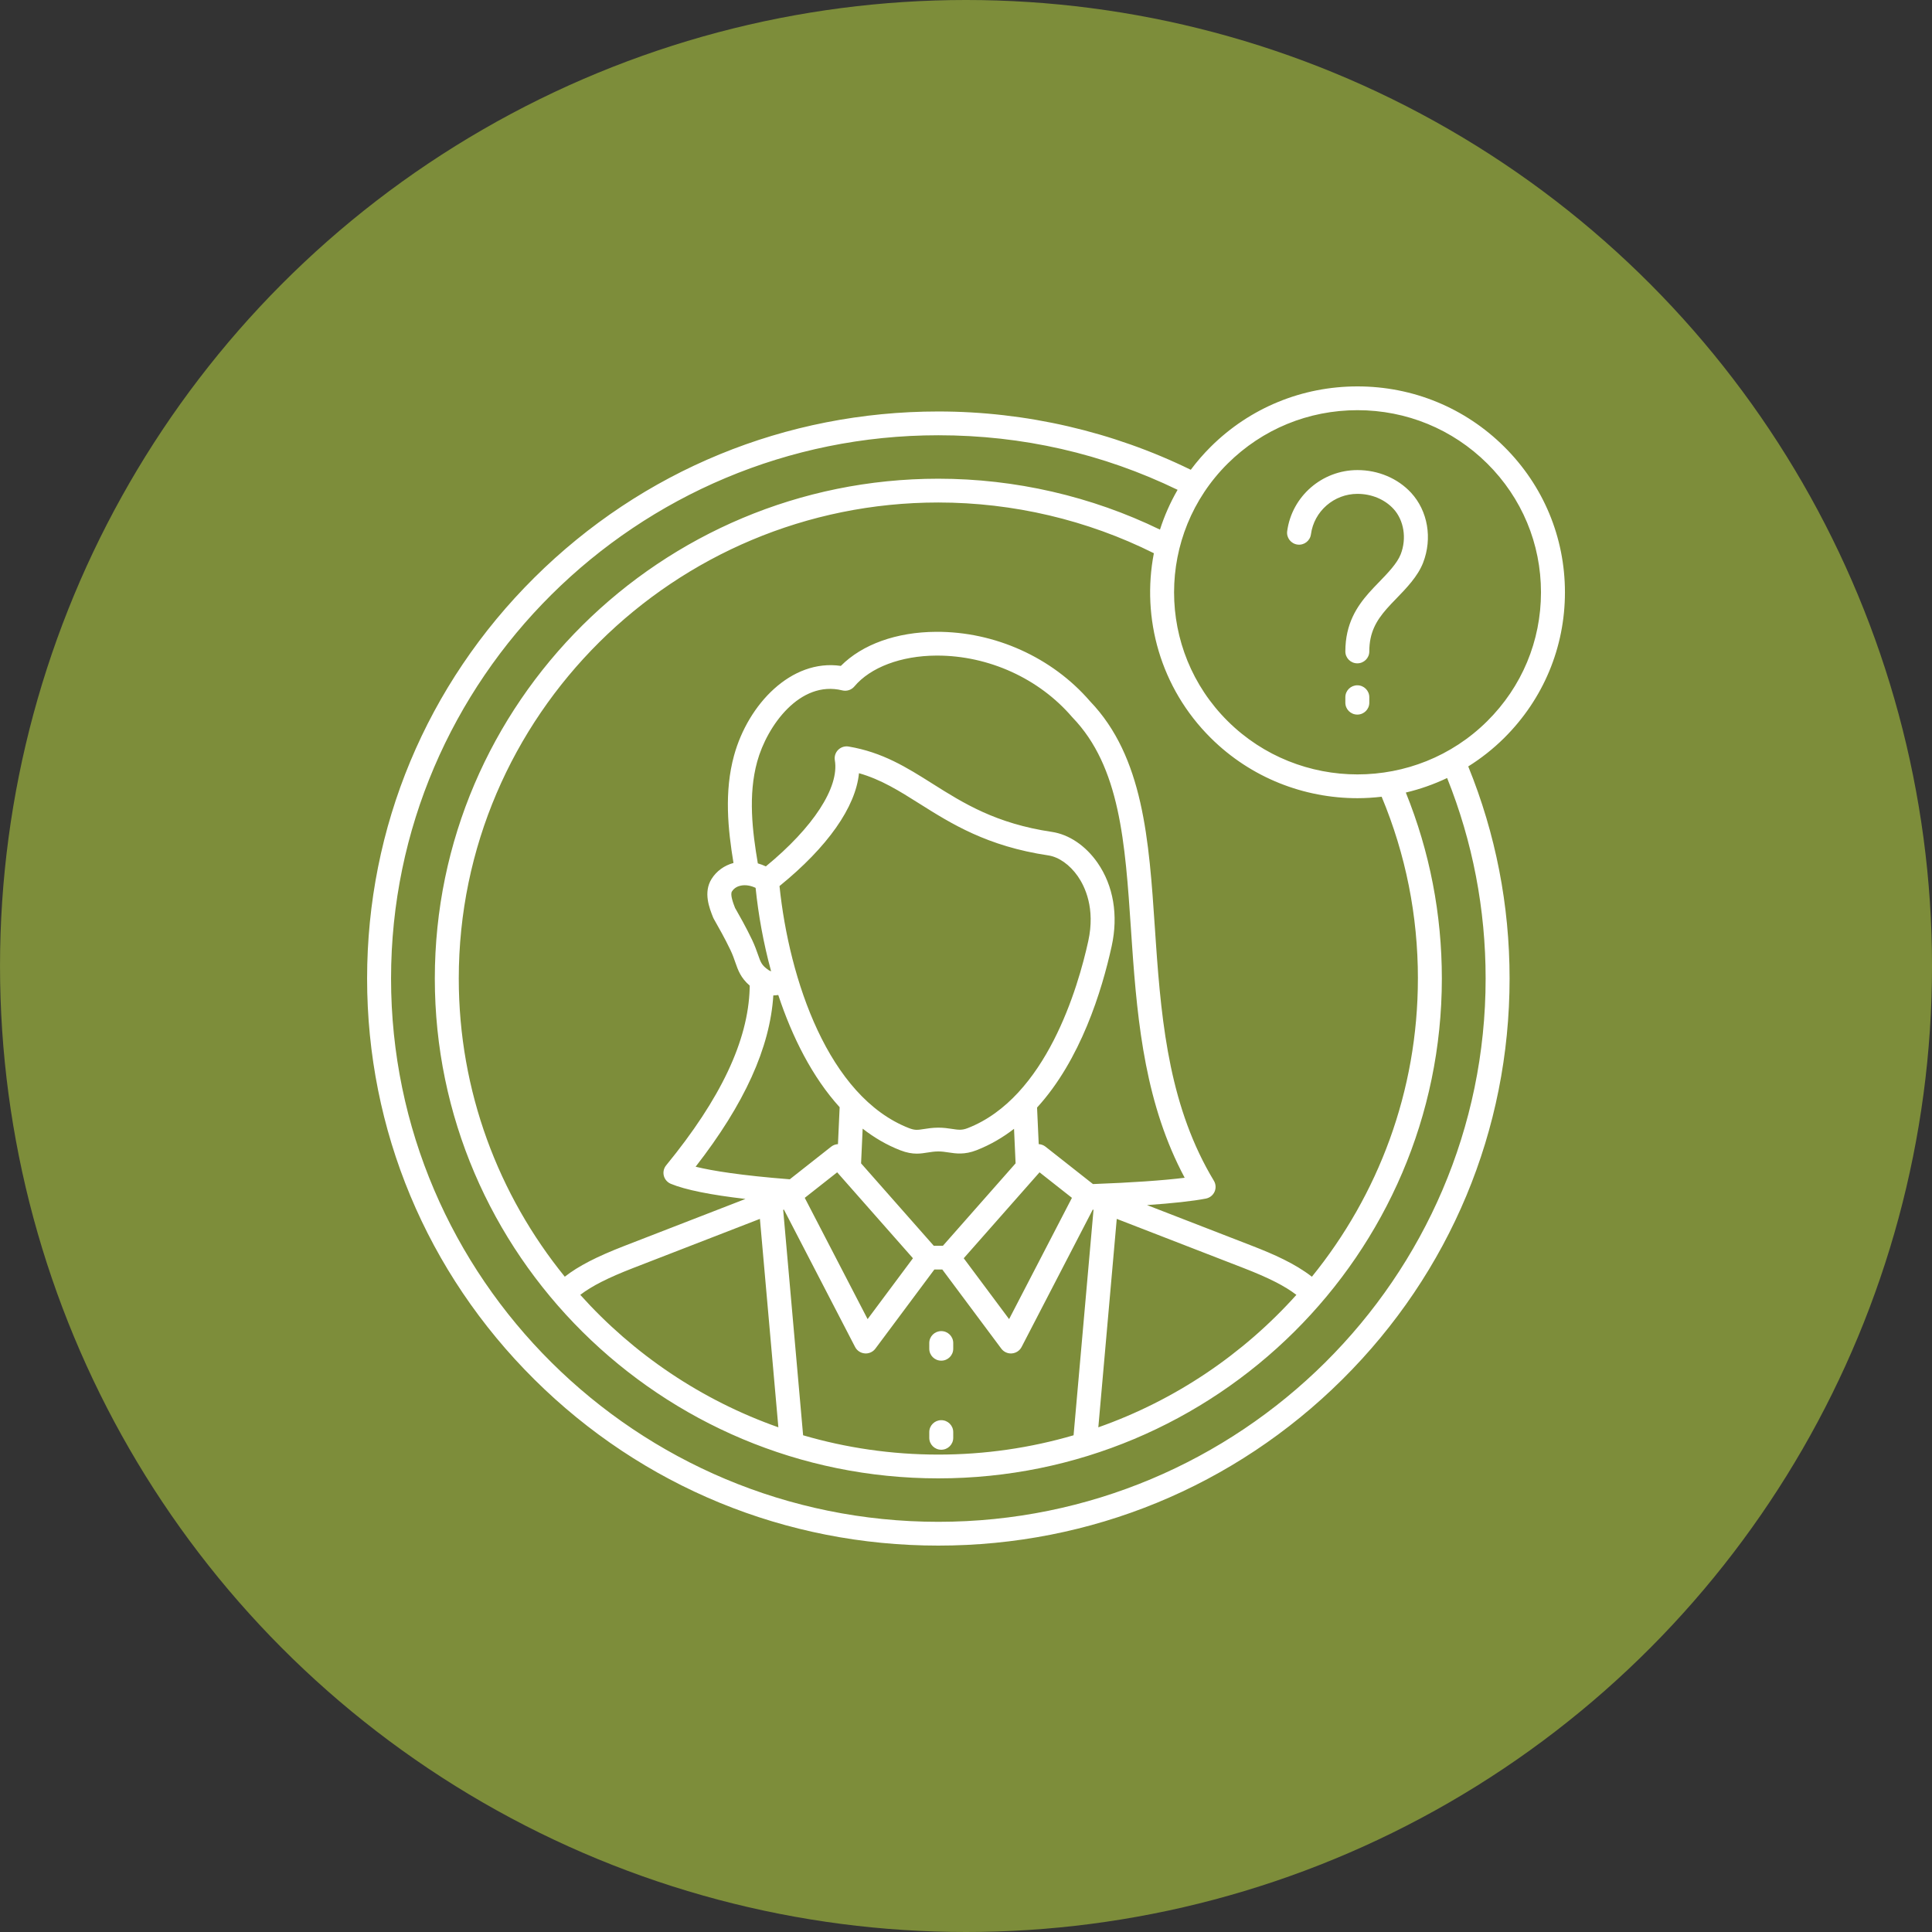
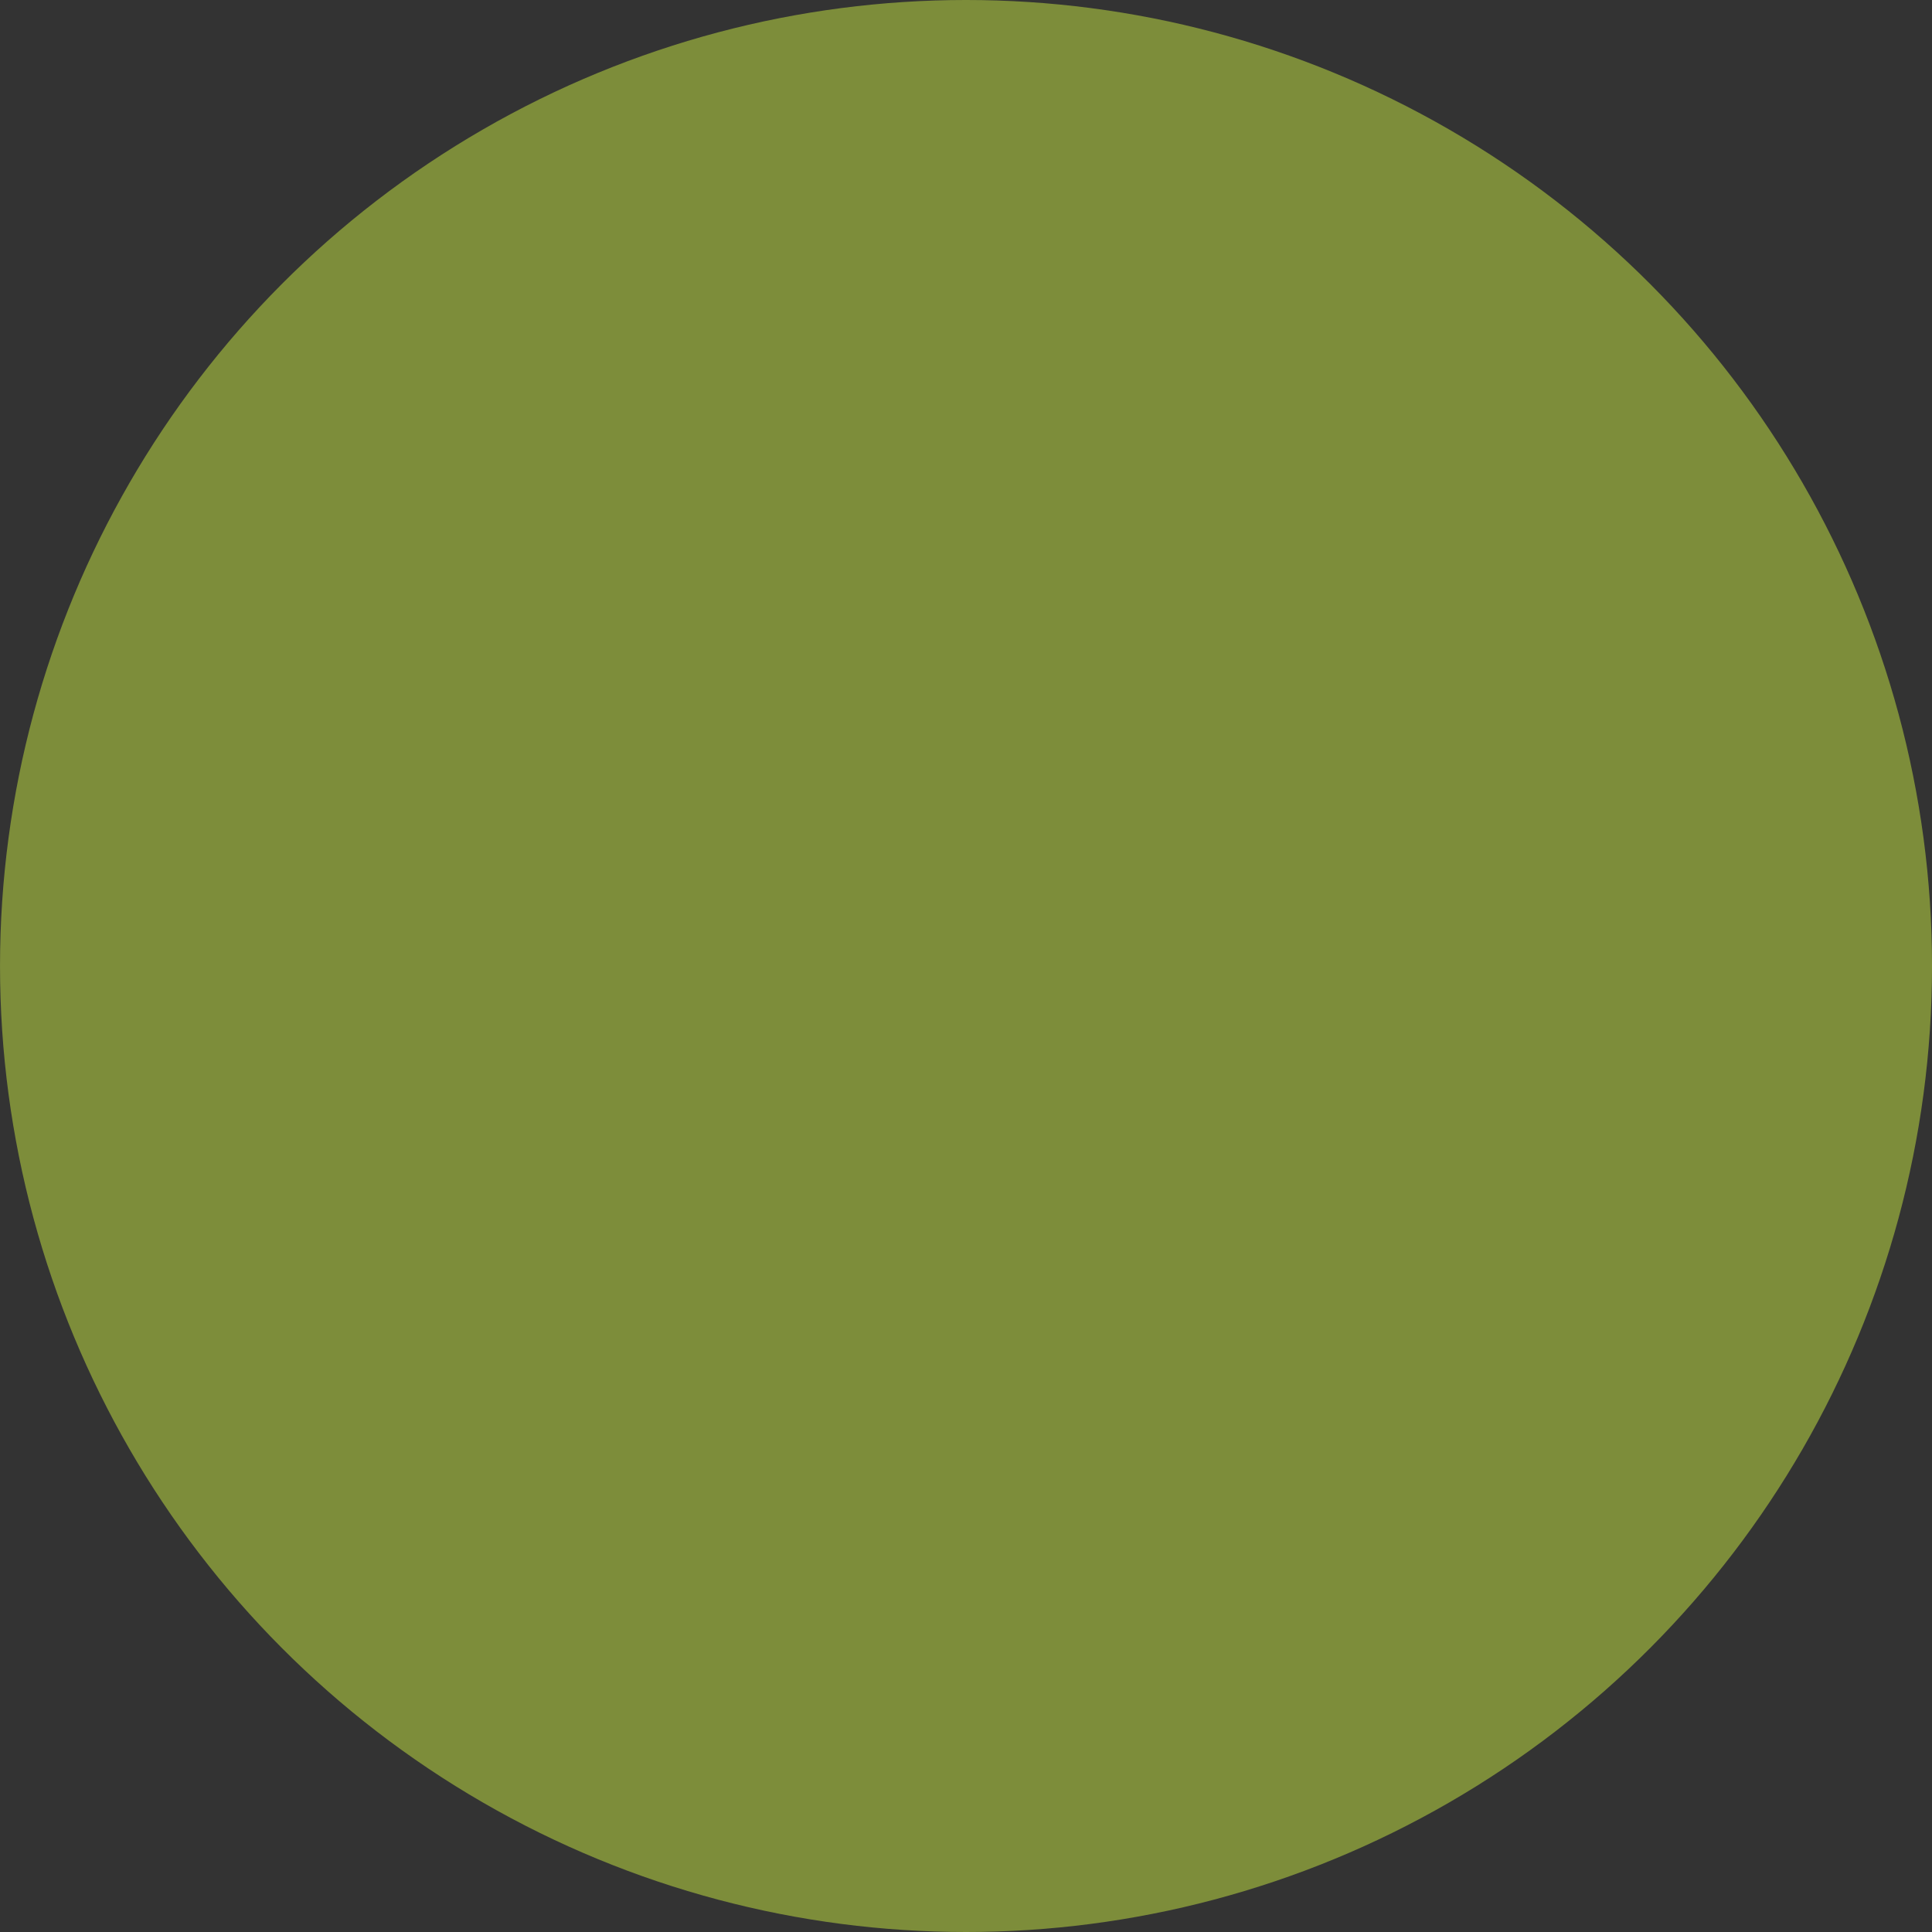
<svg xmlns="http://www.w3.org/2000/svg" width="100" height="100" viewBox="0 0 100 100" fill="none">
  <rect x="0" y="0" width="100" height="100" fill="#333333" stroke="none" />
  <circle cx="50.001" cy="50" r="50" fill="#7D8D3A" />
-   <path d="M48.719 75.038C48.377 75.038 48.099 74.763 48.099 74.423V74.124C48.099 73.784 48.377 73.508 48.719 73.508C49.062 73.508 49.339 73.784 49.339 74.124V74.423C49.339 74.763 49.062 75.038 48.719 75.038ZM48.719 70.428C49.062 70.428 49.339 70.153 49.339 69.813V69.514C49.339 69.174 49.062 68.898 48.719 68.898C48.377 68.898 48.099 69.174 48.099 69.514V69.813C48.099 70.153 48.377 70.428 48.719 70.428ZM75.996 39.67C77.415 43.159 78.136 46.849 78.136 50.649C78.136 58.489 75.06 65.86 69.476 71.403C63.891 76.947 56.466 80 48.569 80C40.671 80 33.246 76.947 27.661 71.403C22.077 65.86 19.001 58.489 19.001 50.649C19.001 42.809 22.077 35.439 27.661 29.895C33.246 24.351 40.671 21.298 48.568 21.298C53.096 21.298 57.6 22.342 61.634 24.316C61.945 23.899 62.29 23.5 62.67 23.122C64.698 21.109 67.395 20 70.263 20C73.131 20 75.828 21.109 77.856 23.122C79.884 25.135 81.001 27.812 81.001 30.659C81.001 33.507 79.884 36.183 77.856 38.197C77.281 38.767 76.656 39.257 75.996 39.67L75.996 39.67ZM63.547 37.326C65.398 39.164 67.831 40.083 70.263 40.083C72.696 40.084 75.127 39.165 76.979 37.326C78.773 35.545 79.761 33.178 79.761 30.659C79.761 28.141 78.773 25.773 76.979 23.992C75.185 22.212 72.8 21.231 70.263 21.231C67.726 21.231 65.341 22.212 63.547 23.992C59.844 27.669 59.844 33.65 63.547 37.326ZM38.102 47.091C38.257 47.362 38.618 47.996 38.927 48.644C39.072 48.95 39.161 49.205 39.233 49.41C39.373 49.815 39.426 49.967 39.78 50.21C39.823 50.239 39.868 50.261 39.913 50.274C39.514 48.815 39.251 47.338 39.11 45.956C38.861 45.836 38.59 45.791 38.352 45.838C38.208 45.866 38.01 45.942 37.884 46.144C37.782 46.307 37.958 46.769 38.048 46.997C38.061 47.018 38.079 47.05 38.102 47.091ZM39.225 44.688C39.366 44.728 39.505 44.78 39.64 44.844C42.088 42.837 43.45 40.753 43.211 39.35C43.177 39.154 43.242 38.953 43.384 38.812C43.526 38.671 43.728 38.607 43.926 38.641C45.684 38.936 46.936 39.725 48.261 40.561C49.871 41.576 51.536 42.626 54.446 43.059C55.334 43.191 56.195 43.774 56.809 44.658C57.631 45.842 57.891 47.375 57.54 48.974C57.033 51.285 55.931 54.863 53.678 57.327L53.764 59.22C53.887 59.227 54.01 59.269 54.113 59.35L56.572 61.287C58.569 61.213 60.203 61.1 61.319 60.961C59.317 57.211 58.882 53.107 58.592 48.885C58.574 48.629 58.557 48.373 58.54 48.119C58.236 43.596 57.974 39.689 55.513 37.136C55.505 37.128 55.497 37.119 55.489 37.11C53.778 35.118 51.172 33.933 48.509 33.933C48.493 33.933 48.477 33.933 48.46 33.933C46.639 33.943 45.054 34.54 44.222 35.531C44.07 35.712 43.827 35.791 43.596 35.734C41.407 35.194 39.703 37.565 39.192 39.422C38.714 41.156 38.944 43.035 39.225 44.688V44.688ZM47.047 58.391C47.359 58.512 47.501 58.489 47.813 58.44C48.008 58.409 48.25 58.37 48.562 58.367H48.562C48.849 58.367 49.076 58.402 49.277 58.432C49.605 58.482 49.785 58.51 50.09 58.391C54.154 56.805 55.806 51.094 56.328 48.713V48.712C56.703 47.008 56.15 45.878 55.788 45.356C55.374 44.761 54.804 44.357 54.262 44.276C51.093 43.804 49.236 42.633 47.596 41.6C46.544 40.937 45.61 40.348 44.461 40.021C44.289 41.77 42.841 43.84 40.347 45.862C40.846 50.702 42.877 56.763 47.047 58.391ZM41.654 62L44.907 68.277L47.254 65.127L43.332 60.679L41.654 62ZM48.806 64.48L52.567 60.214L52.486 58.428C51.901 58.88 51.256 59.258 50.543 59.536C49.928 59.776 49.482 59.709 49.089 59.649C48.917 59.623 48.754 59.598 48.568 59.598C48.355 59.6 48.187 59.627 48.009 59.655C47.834 59.683 47.655 59.712 47.454 59.712C47.212 59.712 46.936 59.67 46.593 59.536C45.892 59.263 45.246 58.883 44.651 58.419L44.569 60.215L48.331 64.48H48.806L48.806 64.48ZM49.883 65.127L52.231 68.277L55.483 62L53.806 60.679L49.883 65.127ZM36.005 60.389C36.881 60.604 38.367 60.843 40.879 61.04L43.024 59.35C43.127 59.269 43.25 59.227 43.373 59.22L43.46 57.309C42.049 55.756 41.006 53.687 40.283 51.501C40.198 51.515 40.113 51.522 40.027 51.522C40.027 51.522 40.027 51.522 40.027 51.522C39.856 54.224 38.537 57.135 36.005 60.389L36.005 60.389ZM32.764 65.636C31.481 66.134 30.64 66.558 30.035 67.021C32.791 70.092 36.307 72.475 40.288 73.877L39.333 63.089L32.764 65.636ZM48.569 75.289C50.998 75.289 53.347 74.939 55.568 74.29L56.6 62.622L56.562 62.608L52.877 69.721C52.779 69.91 52.589 70.035 52.376 70.052C52.359 70.054 52.342 70.055 52.325 70.055C52.13 70.055 51.945 69.963 51.827 69.805L48.774 65.71H48.362L45.31 69.805C45.192 69.963 45.007 70.055 44.811 70.055C44.795 70.055 44.778 70.054 44.761 70.052C44.547 70.035 44.358 69.91 44.26 69.721L40.575 62.608L40.537 62.622L41.569 74.29C43.79 74.939 46.138 75.289 48.569 75.289ZM56.849 73.878C60.83 72.475 64.346 70.092 67.101 67.022C66.497 66.558 65.656 66.134 64.373 65.636L57.803 63.089L56.849 73.878H56.849ZM73.391 50.649C73.391 47.386 72.758 44.223 71.514 41.239C71.099 41.287 70.681 41.314 70.263 41.314C67.513 41.314 64.763 40.275 62.67 38.197C60.057 35.602 59.075 31.993 59.724 28.635C56.288 26.917 52.442 26.009 48.568 26.009C34.881 26.009 23.746 37.062 23.746 50.649C23.746 56.486 25.803 61.855 29.233 66.082C29.941 65.528 30.89 65.042 32.312 64.49L38.585 62.057C36.772 61.847 35.475 61.585 34.722 61.274C34.542 61.199 34.407 61.044 34.359 60.856C34.312 60.668 34.356 60.468 34.48 60.318C37.311 56.86 38.725 53.864 38.803 51.157C38.804 51.11 38.804 51.062 38.805 51.015C38.341 50.615 38.203 50.223 38.06 49.812C37.993 49.617 37.923 49.415 37.806 49.17C37.517 48.564 37.171 47.957 37.023 47.698C36.942 47.555 36.927 47.53 36.908 47.481C36.716 46.998 36.395 46.191 36.83 45.495C37.086 45.086 37.486 44.797 37.965 44.667C37.68 42.938 37.475 40.987 37.996 39.098C38.723 36.457 40.954 34.095 43.522 34.467C44.63 33.352 46.402 32.714 48.453 32.703C51.492 32.686 54.465 34.03 56.421 36.298C59.183 39.174 59.471 43.479 59.777 48.037C59.794 48.291 59.811 48.546 59.829 48.802C60.129 53.166 60.584 57.392 62.831 61.117C62.934 61.289 62.947 61.501 62.865 61.684C62.783 61.867 62.616 61.999 62.418 62.038C61.743 62.169 60.698 62.283 59.37 62.375L64.824 64.49C65.913 64.913 67.023 65.398 67.903 66.083C71.333 61.856 73.39 56.487 73.39 50.649L73.391 50.649ZM74.903 40.27C74.214 40.597 73.497 40.849 72.765 41.022C74.002 44.081 74.63 47.315 74.63 50.649C74.63 64.915 62.939 76.52 48.568 76.52C34.197 76.52 22.506 64.915 22.506 50.649C22.506 36.384 34.198 24.778 48.568 24.778C52.544 24.778 56.493 25.688 60.04 27.413C60.267 26.703 60.571 26.012 60.952 25.353C57.082 23.48 52.92 22.529 48.568 22.529C32.949 22.529 20.241 35.144 20.241 50.649C20.241 66.154 32.949 78.769 48.568 78.769C64.188 78.769 76.896 66.154 76.896 50.649C76.896 47.058 76.225 43.57 74.903 40.27V40.27ZM67.158 28.187C67.498 28.232 67.809 27.994 67.854 27.657C68.013 26.463 69.048 25.562 70.261 25.562C70.99 25.562 71.669 25.845 72.124 26.337C72.667 26.925 72.819 27.868 72.502 28.684C72.318 29.159 71.837 29.655 71.373 30.135C71.184 30.329 71.006 30.514 70.841 30.702C70.245 31.384 69.635 32.275 69.635 33.719C69.635 34.059 69.913 34.334 70.255 34.334C70.598 34.334 70.875 34.059 70.875 33.719C70.875 32.741 71.236 32.128 71.778 31.509C71.921 31.344 72.089 31.171 72.267 30.988C72.791 30.447 73.385 29.834 73.659 29.128C74.149 27.866 73.905 26.444 73.037 25.504C72.348 24.759 71.336 24.331 70.261 24.331C68.428 24.331 66.865 25.692 66.624 27.496C66.579 27.833 66.818 28.142 67.158 28.187ZM70.255 35.471C69.913 35.471 69.635 35.747 69.635 36.087V36.372C69.635 36.712 69.913 36.987 70.255 36.987C70.598 36.987 70.875 36.712 70.875 36.372V36.087C70.875 35.747 70.598 35.471 70.255 35.471Z" fill="white" />
</svg>